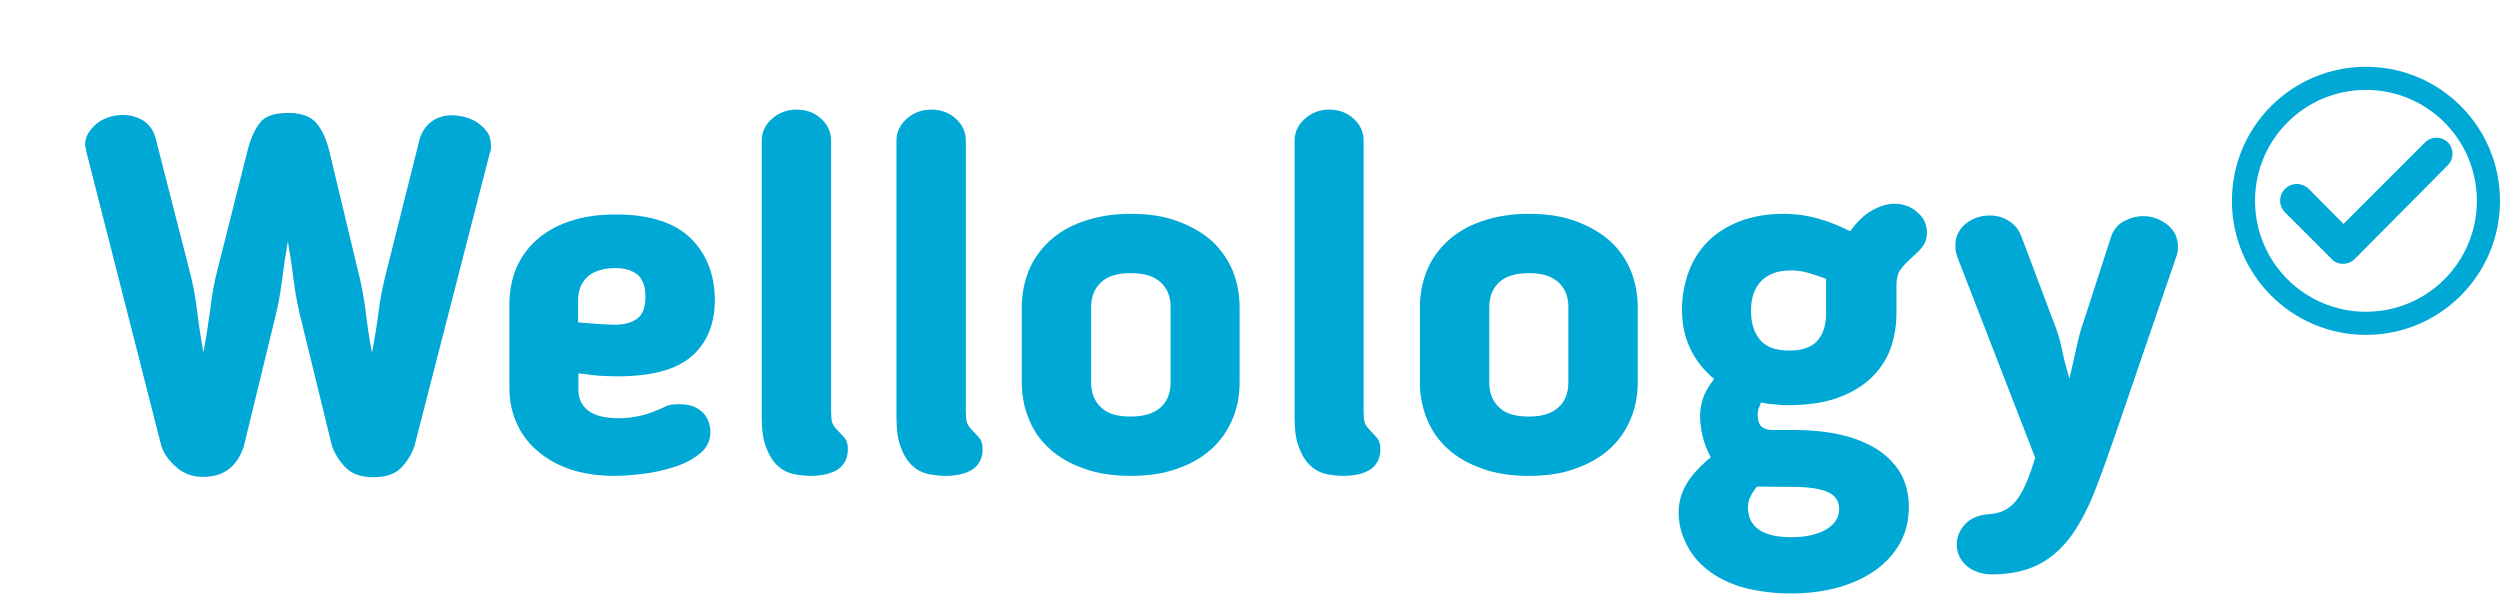
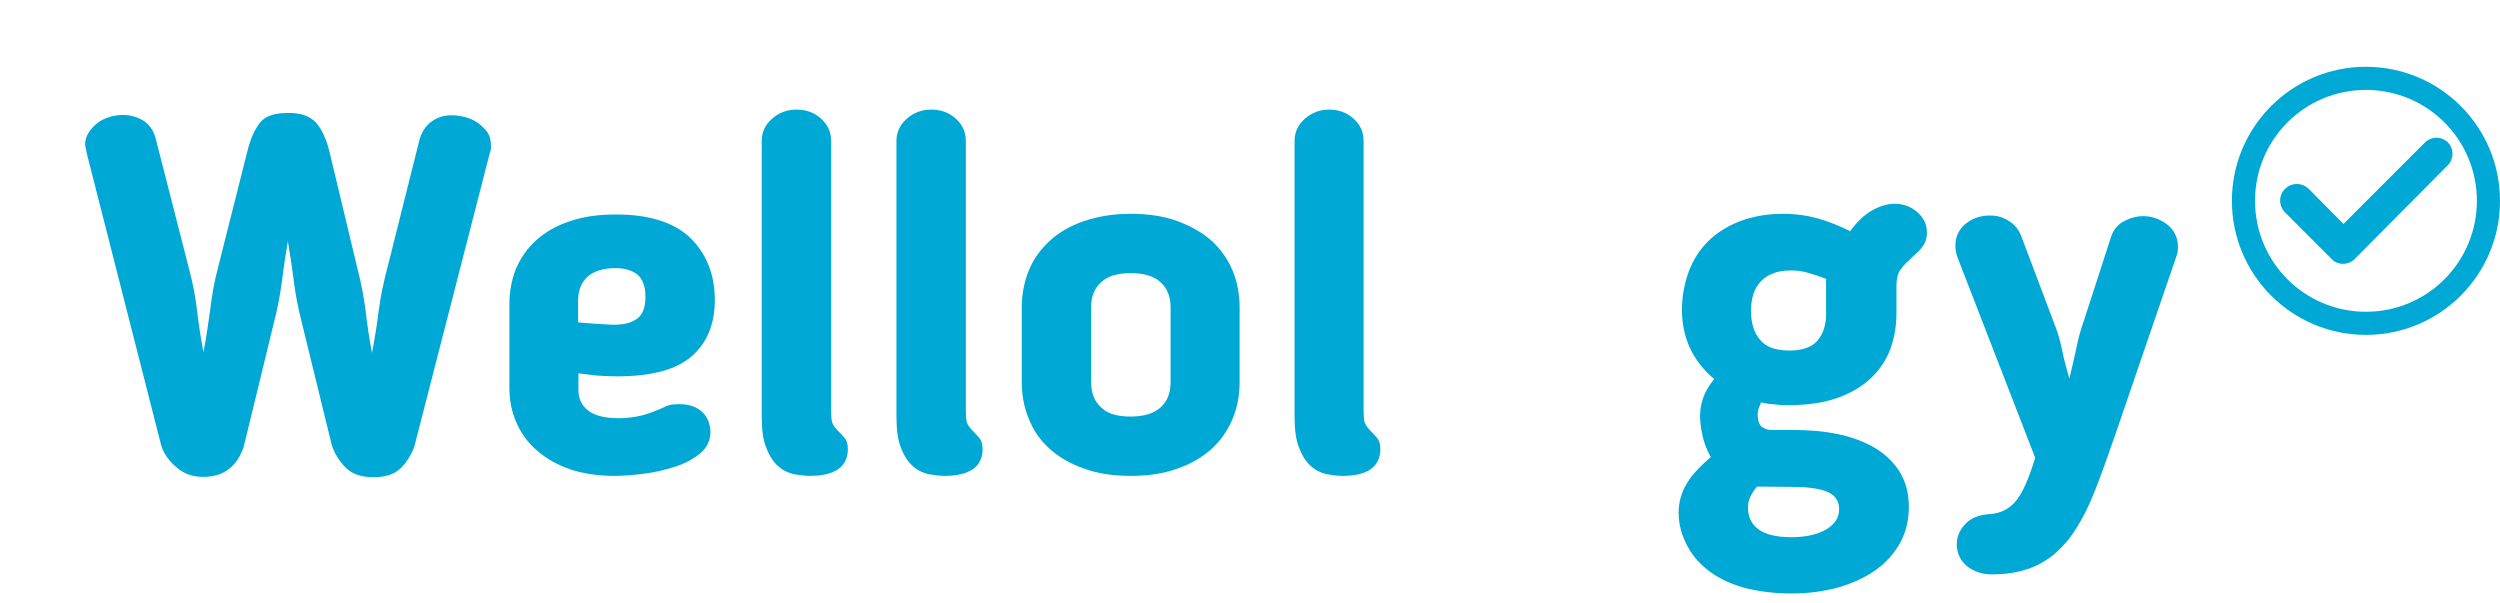
<svg xmlns="http://www.w3.org/2000/svg" version="1.1" id="Layer_1" x="0px" y="0px" viewBox="0 0 746 180" style="enable-background:new 0 0 746 180;" xml:space="preserve">
  <style type="text/css">
	.st0{enable-background:new    ;}
	.st1{fill:#00A9D5;}
</style>
  <g id="Symbol_12_1" transform="translate(-622 -381)">
    <g class="st0">
      <path class="st1" d="M728.7,461.3c1.1,4.2,1.9,8.4,2.4,12.5c0.5,4.2,1.1,8.3,1.9,12.5c0.8-4.2,1.5-8.4,2-12.5s1.4-8.3,2.5-12.5    l9.6-38.3c0.6-2.4,1.8-4.3,3.5-5.6c1.7-1.3,3.8-2,6.1-2c1.3,0,2.6,0.2,4,0.5c1.4,0.4,2.6,0.9,3.8,1.7c1.1,0.8,2.1,1.7,2.9,2.8    c0.8,1.2,1.1,2.5,1.1,4.1c0,0.2,0,0.5,0,0.8s-0.1,0.7-0.3,1.2L745.7,514c-0.8,2.5-2.2,4.7-4,6.6c-1.9,1.9-4.6,2.8-8.3,2.8    s-6.4-1-8.3-2.9c-1.9-2-3.3-4.2-4.1-6.7l-9-36.8c-1-3.9-1.8-7.9-2.3-11.9s-1.1-8.1-1.8-12.1c-0.7,4-1.3,8-1.8,12.1    c-0.5,4-1.3,8-2.3,11.9l-9,37c-0.3,1.1-0.8,2.2-1.4,3.3c-0.6,1.1-1.4,2.1-2.3,3c-1,0.9-2.1,1.6-3.5,2.2c-1.4,0.5-3.1,0.8-5.1,0.8    c-3.1,0-5.8-1-8-3c-2.3-2-3.7-4.1-4.4-6.4L648,427.2c-0.1-0.5-0.3-1.1-0.4-2c-0.1-0.3-0.2-0.6-0.2-0.9c0-1.4,0.3-2.6,1.1-3.8    c0.7-1.1,1.6-2,2.6-2.8s2.3-1.4,3.6-1.8s2.7-0.6,4-0.6c2.2,0,4.2,0.6,6.1,1.7c1.8,1.2,3.1,3,3.7,5.5l9.9,38.7    c1.1,4.1,1.9,8.2,2.4,12.4c0.5,4.2,1.1,8.3,1.9,12.5c0.8-4,1.4-8.1,2-12.5c0.5-4.3,1.2-8.4,2.3-12.5l8.9-35.3    c0.9-3.5,2.1-6.2,3.7-8.2c1.5-2,4.4-2.9,8.5-2.9c3.8,0,6.5,1,8.3,3c1.7,2,2.9,4.7,3.8,8.1L728.7,461.3z" />
      <path class="st1" d="M806.1,493.3c-2,0-3.9-0.1-5.6-0.2c-1.8-0.2-3.7-0.4-5.9-0.7v5c0,2.6,1,4.6,2.9,6.1s5,2.3,9.1,2.3    c2.4,0,4.6-0.3,6.8-0.8c2.1-0.5,4.3-1.4,6.8-2.5c0.3-0.2,0.8-0.4,1.5-0.6s1.7-0.3,3-0.3c1.8,0,3.3,0.3,4.5,0.8    c1.2,0.6,2.1,1.2,2.8,2s1.2,1.7,1.5,2.6c0.3,1,0.5,1.9,0.5,2.8c0,2.6-1,4.8-3.1,6.5c-2.1,1.7-4.6,3.1-7.6,4c-3,1-6.2,1.7-9.5,2.1    c-3.3,0.4-6.1,0.6-8.5,0.6c-5,0-9.4-0.7-13.3-2c-3.9-1.4-7.1-3.2-9.8-5.6c-2.7-2.3-4.7-5.1-6.1-8.3c-1.4-3.2-2.1-6.6-2.1-10.4v-25    c0-3.8,0.7-7.3,2-10.6c1.4-3.2,3.4-6.1,6.1-8.5c2.7-2.4,6-4.3,10-5.6c4-1.4,8.6-2,13.8-2c9.9,0,17.3,2.4,22.1,7    c4.8,4.7,7.3,10.9,7.3,18.5c0,7.2-2.3,12.8-6.9,16.8C823.7,491.4,816.3,493.3,806.1,493.3z M814.6,469.5c0-3-0.8-5.1-2.3-6.5    c-1.6-1.3-3.8-2-6.7-2c-3.6,0-6.4,0.9-8.3,2.6c-1.9,1.8-2.8,4.1-2.8,7.1v6.5c2.4,0.2,4.6,0.4,6.6,0.5s3.4,0.2,4.2,0.2    c2.9,0,5.2-0.6,6.8-1.8C813.8,474.9,814.6,472.7,814.6,469.5z" />
      <path class="st1" d="M863.7,523c-1.5,0-3.1-0.2-4.8-0.5c-1.7-0.4-3.3-1.1-4.7-2.4c-1.4-1.2-2.6-3-3.5-5.4c-1-2.3-1.4-5.5-1.4-9.4    V423c0-2.5,1-4.7,3-6.5s4.4-2.8,7.4-2.8c2.9,0,5.3,0.9,7.3,2.7c2,1.8,3,4,3,6.6v80.5c0,1.6,0.1,2.8,0.3,3.5s0.8,1.6,1.9,2.7    c0.8,0.8,1.4,1.5,2,2.2c0.5,0.7,0.8,1.7,0.8,3.1c0,2.7-1,4.7-3,6.1C869.9,522.4,867.2,523,863.7,523z" />
      <path class="st1" d="M903.9,523c-1.5,0-3.1-0.2-4.8-0.5c-1.7-0.4-3.3-1.1-4.7-2.4c-1.4-1.2-2.6-3-3.5-5.4c-1-2.3-1.4-5.5-1.4-9.4    V423c0-2.5,1-4.7,3-6.5s4.4-2.8,7.4-2.8c2.9,0,5.3,0.9,7.3,2.7c2,1.8,3,4,3,6.6v80.5c0,1.6,0.1,2.8,0.3,3.5s0.8,1.6,1.9,2.7    c0.8,0.8,1.4,1.5,2,2.2c0.5,0.7,0.8,1.7,0.8,3.1c0,2.7-1,4.7-3,6.1C910.1,522.4,907.4,523,903.9,523z" />
      <path class="st1" d="M959.4,523c-5.3,0-10-0.7-14-2.2c-4-1.4-7.5-3.4-10.2-5.9c-2.8-2.5-4.8-5.4-6.2-8.9c-1.4-3.4-2.1-7-2.1-10.9    v-22.4c0-3.9,0.7-7.5,2.1-11c1.4-3.4,3.5-6.3,6.2-8.8s6.1-4.5,10.2-5.9c4.1-1.4,8.7-2.2,14-2.2s10,0.7,14,2.2s7.4,3.4,10.2,5.9    c2.7,2.5,4.8,5.5,6.2,8.8c1.4,3.4,2.1,7.1,2.1,11v22.4c0,3.9-0.7,7.6-2.1,10.9c-1.4,3.4-3.5,6.4-6.2,8.9    c-2.8,2.5-6.1,4.5-10.2,5.9C969.4,522.3,964.7,523,959.4,523z M959.4,505.3c3.9,0,6.8-0.9,8.9-2.7c2-1.8,3-4.3,3-7.5v-22.5    c0-3.1-1-5.6-3-7.4s-4.9-2.7-8.9-2.7c-3.9,0-6.9,0.9-8.8,2.7c-2,1.8-3,4.3-3,7.4v22.5c0,3.2,1,5.7,3,7.5    C952.5,504.5,955.5,505.3,959.4,505.3z" />
      <path class="st1" d="M1022.7,523c-1.5,0-3.1-0.2-4.8-0.5c-1.7-0.4-3.3-1.1-4.7-2.4c-1.4-1.2-2.6-3-3.5-5.4c-1-2.3-1.4-5.5-1.4-9.4    V423c0-2.5,1-4.7,3-6.5s4.4-2.8,7.3-2.8c2.9,0,5.3,0.9,7.3,2.7c2,1.8,3,4,3,6.6v80.5c0,1.6,0.1,2.8,0.3,3.5    c0.2,0.7,0.8,1.6,1.9,2.7c0.8,0.8,1.4,1.5,2,2.2c0.5,0.7,0.8,1.7,0.8,3.1c0,2.7-1,4.7-3,6.1C1028.9,522.4,1026.2,523,1022.7,523z" />
-       <path class="st1" d="M1078.2,523c-5.3,0-10-0.7-14-2.2c-4-1.4-7.5-3.4-10.2-5.9c-2.8-2.5-4.8-5.4-6.2-8.9c-1.4-3.4-2.1-7-2.1-10.9    v-22.4c0-3.9,0.7-7.5,2.1-11c1.4-3.4,3.5-6.3,6.2-8.8s6.1-4.5,10.2-5.9s8.7-2.2,14-2.2s10,0.7,14,2.2s7.4,3.4,10.2,5.9    c2.8,2.5,4.8,5.5,6.2,8.8c1.4,3.4,2.1,7.1,2.1,11v22.4c0,3.9-0.7,7.6-2.1,10.9c-1.4,3.4-3.5,6.4-6.2,8.9    c-2.8,2.5-6.2,4.5-10.2,5.9C1088.2,522.3,1083.5,523,1078.2,523z M1078.2,505.3c3.9,0,6.8-0.9,8.8-2.7c2-1.8,3-4.3,3-7.5v-22.5    c0-3.1-1-5.6-3-7.4s-4.9-2.7-8.8-2.7s-6.9,0.9-8.8,2.7c-2,1.8-3,4.3-3,7.4v22.5c0,3.2,1,5.7,3,7.5    C1071.3,504.5,1074.3,505.3,1078.2,505.3z" />
      <path class="st1" d="M1122.9,534c0-2.9,0.7-5.7,2.2-8.3c1.4-2.6,3.9-5.3,7.4-8.3c-1.2-2.1-2-4.3-2.5-6.5c-0.5-2.3-0.7-4.2-0.7-5.8    c0-1.7,0.3-3.5,0.9-5.3s1.7-3.7,3.3-5.7c-6.4-5.4-9.6-12.3-9.6-20.7c0-4,0.7-7.7,2-11.3c1.3-3.5,3.2-6.5,5.8-9.1    c2.5-2.5,5.7-4.5,9.5-6c3.8-1.4,8-2.2,12.8-2.2c3.8,0,7.3,0.5,10.5,1.4s6.4,2.2,9.6,3.8c2-2.8,4.2-4.9,6.5-6.2    c2.3-1.3,4.6-2,6.7-2c2.6,0,4.9,0.8,6.8,2.5c2,1.7,2.9,3.7,2.9,6.2c0,1.3-0.3,2.4-0.8,3.3c-0.6,0.9-1.1,1.6-1.6,2.1    c-1.3,1.2-2.4,2.2-3.2,3c-0.9,0.8-1.6,1.6-2.1,2.3c-0.6,0.7-0.9,1.5-1.1,2.3s-0.3,1.7-0.3,2.7v8.4c0,3.9-0.7,7.5-1.9,10.8    c-1.3,3.3-3.3,6.2-5.9,8.6c-2.7,2.5-6,4.4-10,5.8s-8.8,2.1-14.3,2.1c-1.2,0-2.5,0-4-0.2c-1.5-0.1-2.9-0.3-4.3-0.6    c-0.4,1-0.7,1.7-0.8,2.1c-0.1,0.4-0.2,0.9-0.2,1.3c0,2.1,0.5,3.4,1.4,4s1.9,0.8,2.8,0.8h6.3c4.9,0,9.5,0.4,13.7,1.3    s7.8,2.3,11,4.2c3.1,1.9,5.5,4.3,7.3,7.2c1.7,2.9,2.6,6.3,2.6,10.3s-0.9,7.6-2.6,10.7c-1.8,3.2-4.2,5.9-7.3,8.1s-6.9,4-11.2,5.2    c-4.3,1.2-9,1.8-14.1,1.8c-4.9,0-9.4-0.6-13.5-1.6c-4.1-1.1-7.6-2.7-10.5-4.8s-5.2-4.6-6.8-7.6S1122.9,537.8,1122.9,534z     M1146.3,526.2c-0.9,1.1-1.6,2.1-2,3.1c-0.5,0.9-0.7,2-0.7,3.2c0,2.8,1.1,5,3.2,6.5s5.3,2.3,9.8,2.3c4.3,0,7.7-0.8,10.3-2.3    c2.6-1.5,3.9-3.6,3.9-6.1c0-2.3-1.1-4-3.2-5c-2.2-1-5.6-1.6-10.3-1.6L1146.3,526.2z M1167.1,464.3c-2-0.8-3.9-1.4-5.6-1.9    s-3.4-0.7-5.1-0.7c-3.8,0-6.7,1-8.8,3.1c-2.1,2.1-3.1,5.1-3.1,9c0,3.6,0.9,6.5,2.7,8.6c1.8,2.2,4.7,3.2,8.8,3.2    c3.8,0,6.6-1,8.3-2.9c1.7-2,2.6-4.6,2.6-8v-10.4H1167.1z" />
      <path class="st1" d="M1251.9,451.8c0.7-2.2,2-3.8,3.9-4.8s3.8-1.5,5.8-1.5c2.6,0,5,0.9,7.1,2.5c2.1,1.7,3.2,3.9,3.2,6.6    c0,1.1-0.1,2-0.4,2.7l-18.3,53.4c-2.1,6.1-4.1,11.7-6.1,16.8s-4.3,9.5-6.9,13.2c-2.7,3.7-5.8,6.6-9.6,8.6c-3.8,2-8.5,3.1-14.2,3.1    c-3,0-5.5-0.9-7.5-2.5c-2-1.7-3-3.9-3-6.5c0-2.3,0.9-4.3,2.6-6.1s4.2-2.7,7.3-2.9c3.3-0.2,5.9-1.6,7.9-4.1s3.8-6.8,5.6-12.7    l-23.1-59.6c-0.3-0.8-0.5-1.5-0.6-2.1s-0.1-1.1-0.1-1.7c0-2.6,1-4.7,3-6.4c2-1.6,4.4-2.5,7.3-2.5c2,0,3.9,0.5,5.6,1.6    c1.7,1,3,2.6,3.8,4.7l9.5,25.2c1.1,2.7,2,5.5,2.6,8.5s1.4,5.9,2.2,8.7c0.7-2.8,1.3-5.7,2-8.7c0.6-3,1.3-5.8,2.3-8.5L1251.9,451.8z    " />
    </g>
    <g id="Group_100" transform="translate(1288 400.93)">
      <path id="Path_5" class="st1" d="M40,6.9c18.3,0,33.1,14.8,33.1,33.1S58.3,73.1,40,73.1S6.9,58.3,6.9,40S21.7,6.9,40,6.9 M40,0    C17.9,0,0,17.9,0,40s17.9,40,40,40s40-17.9,40-40S62.1,0,40,0z" />
      <path id="Path_6" class="st1" d="M64.3,29.5L36.6,57.4c-0.9,0.9-2.2,1.4-3.4,1.4c-1.3,0-2.6-0.5-3.4-1.4l-14-14    c-1.9-2-1.9-5.1,0.1-7c1.9-1.9,5-1.9,7,0l10.4,10.5l24.3-24.3c1.9-1.9,5-1.9,6.9,0C66.3,24.5,66.3,27.6,64.3,29.5L64.3,29.5    L64.3,29.5z" />
    </g>
  </g>
</svg>